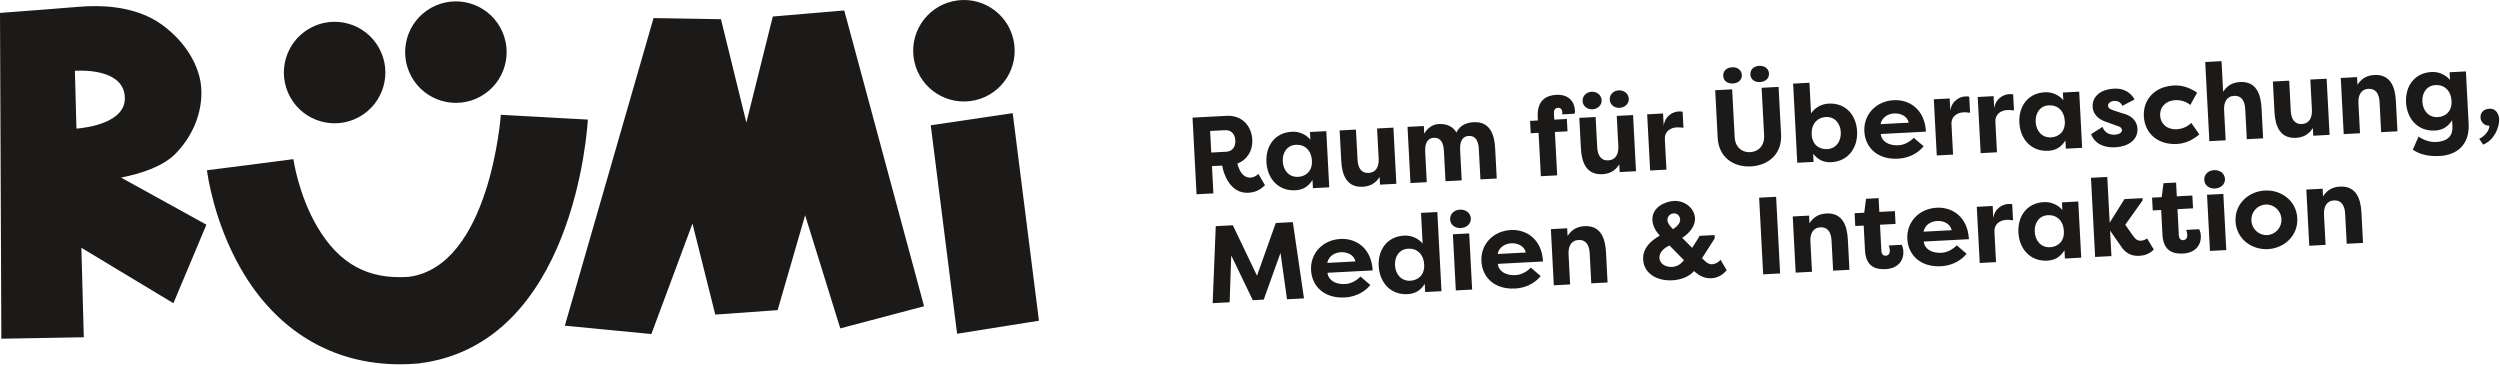
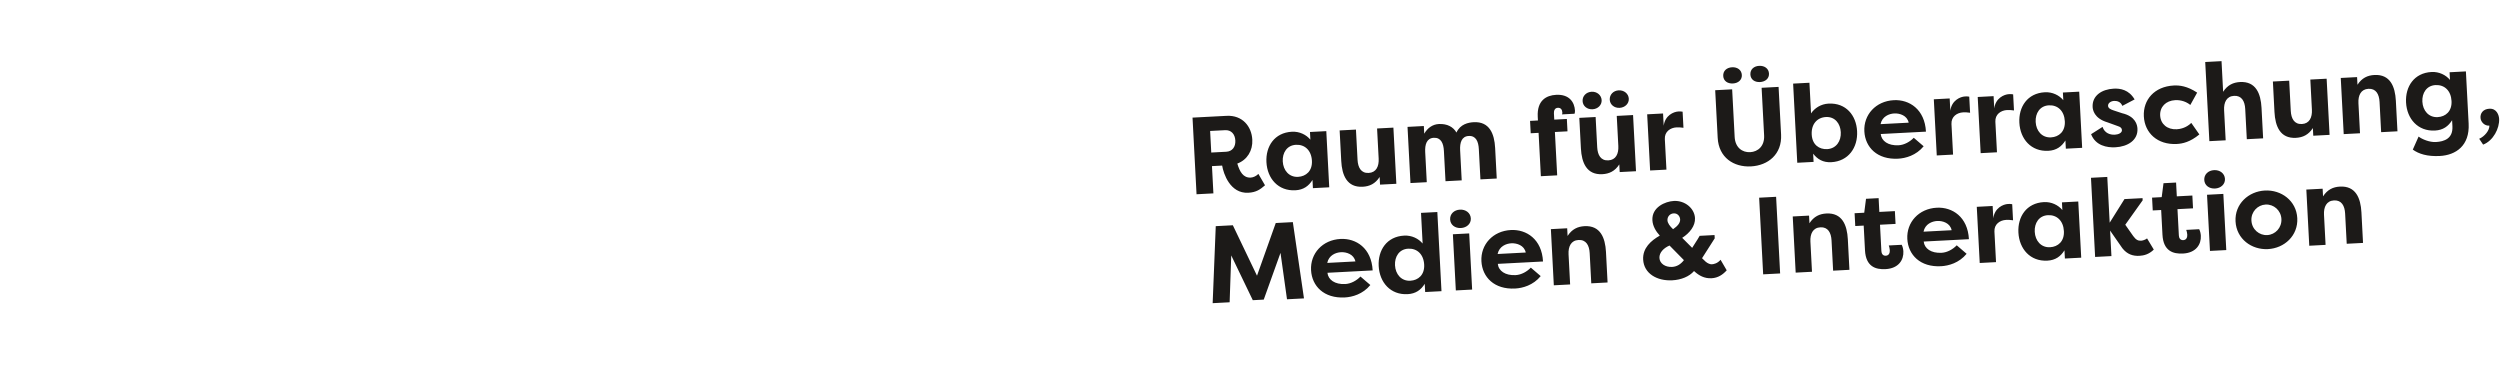
<svg xmlns="http://www.w3.org/2000/svg" width="100%" height="100%" viewBox="0 0 377 55" version="1.1" xml:space="preserve" style="fill-rule:evenodd;clip-rule:evenodd;stroke-linejoin:round;stroke-miterlimit:2;">
  <g id="logo">
-     <path d="M26.533,23.112c-1.85,1.928 -5.079,3.035 -8.279,3.668l12.872,7.099l-4.977,11.847l-13.878,-8.361l0.366,13.493l-12.435,0.221l-0.202,-49.131l2.151,-0.165l5.161,-0.394c1.496,-0.114 2.991,-0.226 4.485,-0.357c1.89,-0.165 3.803,-0.163 5.684,0.094c2.46,0.335 4.895,1.12 6.923,2.584c3.698,2.67 5.621,6.274 5.915,9.227c0.307,3.083 -0.68,6.941 -3.786,10.175m-15.005,-3.714c1.722,-0.148 7.417,-0.924 7.298,-4.685c-0.13,-4.091 -5.744,-4.133 -7.53,-4.044l0.232,8.729Zm141.188,-2.333l3.955,31.296l0,0.005l-12.341,1.964l-3.973,-31.433l12.359,-1.832Zm-6.396,-1.82c-4.193,0.53 -8.021,-2.44 -8.552,-6.632c-0.529,-4.193 2.44,-8.022 6.633,-8.552c4.193,-0.53 8.021,2.44 8.551,6.633c0.53,4.193 -2.439,8.021 -6.632,8.551m-29.782,-12.754l10.776,-0.916l12.035,44.605l-12.635,3.341l-5.299,-17.064l-4.149,14.312l-9.402,0.672l-3.439,-13.722l-6.197,16.656l-13.05,-1.262l13.377,-46.387l10.166,0.17l3.831,15.586l3.986,-15.991Zm-41.013,14.82l13.121,0.724c-0.075,1.381 -2.102,33.875 -25.464,36.764l-0.265,0.027c-0.886,0.073 -1.762,0.11 -2.625,0.11c-10.169,-0 -18.62,-5.06 -23.99,-14.444c-4.015,-7.015 -4.993,-14.042 -5.092,-14.821l6.519,-0.823l6.516,-0.851c0.007,0.053 0.75,5.38 3.623,10.243c3.295,5.581 7.69,7.967 13.826,7.501c12.165,-1.657 13.817,-24.202 13.831,-24.43m-21.347,0.318c-3.695,2.053 -8.354,0.721 -10.407,-2.973c-2.052,-3.694 -0.721,-8.353 2.972,-10.405c3.696,-2.053 8.354,-0.722 10.407,2.972c2.052,3.694 0.721,8.353 -2.972,10.406m18.286,-3.079c-3.694,2.053 -8.353,0.722 -10.406,-2.973c-2.052,-3.694 -0.722,-8.352 2.973,-10.405c3.694,-2.052 8.353,-0.722 10.405,2.972c2.053,3.695 0.722,8.353 -2.972,10.406" style="fill:#1c1a18;" />
    <path d="M190.573,45.181l-1.651,0.087l-3.251,-6.75l-0.242,7.065l-2.56,0.135l0.467,-11.614l2.577,-0.135l3.643,7.607l2.828,-7.946l2.576,-0.135l1.68,11.502l-2.56,0.133l-0.98,-7.001l-2.527,7.052Zm14.585,-3.478l1.491,1.278c-1.137,1.384 -2.719,1.815 -3.858,1.875c-3.137,0.164 -4.958,-1.71 -5.084,-4.121c-0.13,-2.493 1.714,-4.56 4.439,-4.702c2.345,-0.123 4.675,1.377 4.851,4.745l-6.818,0.357c0.104,1.054 1.118,1.78 2.687,1.697c0.875,-0.046 1.727,-0.537 2.292,-1.129m-2.941,-3.671c-0.792,0.041 -1.83,0.46 -2.068,1.615l4.244,-0.223c-0.222,-1.081 -1.35,-1.436 -2.176,-1.392m12.073,-5.931l2.46,-0.128l0.626,11.937l-2.46,0.129l-0.065,-1.239c-0.565,0.907 -1.345,1.494 -2.584,1.559c-2.576,0.135 -4.231,-1.765 -4.361,-4.242c-0.124,-2.377 1.207,-4.45 3.849,-4.588c1.139,-0.059 2.159,0.45 2.777,1.195l-0.242,-4.623Zm-3.923,7.905c0.071,1.353 0.954,2.399 2.308,2.328c1.204,-0.062 2.172,-0.891 2.091,-2.426c-0.083,-1.569 -1.074,-2.477 -2.411,-2.407c-1.354,0.07 -2.056,1.199 -1.988,2.505m11.632,3.661l-2.46,0.129l-0.444,-8.47l2.46,-0.128l0.444,8.469Zm-3.319,-10.571c-0.043,-0.826 0.587,-1.438 1.479,-1.484c0.875,-0.046 1.599,0.495 1.642,1.321c0.042,0.809 -0.622,1.406 -1.498,1.452c-0.89,0.047 -1.581,-0.48 -1.623,-1.289m12.169,7.26l1.489,1.279c-1.135,1.384 -2.718,1.815 -3.858,1.874c-3.137,0.165 -4.957,-1.71 -5.083,-4.121c-0.131,-2.493 1.714,-4.559 4.439,-4.702c2.344,-0.123 4.674,1.378 4.851,4.745l-6.819,0.358c0.105,1.054 1.12,1.779 2.689,1.697c0.875,-0.046 1.726,-0.538 2.292,-1.13m-2.941,-3.67c-0.793,0.041 -1.83,0.459 -2.068,1.615l4.243,-0.223c-0.222,-1.081 -1.35,-1.436 -2.175,-1.392m6.407,6.336l-0.443,-8.47l2.459,-0.13l0.061,1.157c0.658,-1.028 1.532,-1.422 2.556,-1.476c2.376,-0.124 3.12,1.74 3.233,3.887l0.241,4.606l-2.459,0.129l-0.239,-4.557c-0.062,-1.171 -0.539,-2.041 -1.677,-1.98c-1.14,0.058 -1.571,0.991 -1.509,2.164l0.238,4.541l-2.461,0.129Zm21.232,-2.073l-0.087,-0.079c-0.718,0.833 -1.933,1.327 -3.288,1.398c-2.295,0.121 -4.275,-1.019 -4.385,-3.132c-0.091,-1.733 1.191,-2.86 2.51,-3.607c-0.58,-0.632 -1.07,-1.434 -1.116,-2.326c-0.102,-1.948 1.921,-2.832 3.242,-2.902c1.667,-0.087 3.104,1.113 3.182,2.582c0.062,1.188 -0.809,2.261 -1.93,2.982l1.503,1.511l0.826,-1.302c0.107,-0.155 0.196,-0.358 0.303,-0.512l2.246,-0.119l0.026,0.496l-1.912,2.997l0.557,0.534c0.312,0.265 0.683,0.395 0.915,0.383c0.33,-0.018 0.87,-0.145 1.321,-0.682l0.928,1.59c-0.578,0.643 -1.298,1.144 -2.289,1.196c-1.073,0.056 -1.874,-0.399 -2.552,-1.008m-1.613,-1.721l-2.169,-2.204c-0.858,0.36 -1.566,1.06 -1.524,1.869c0.044,0.857 0.885,1.41 1.908,1.357c0.727,-0.039 1.304,-0.401 1.785,-1.022m-2.484,-6.012c0.024,0.446 0.36,0.876 0.848,1.347c0.704,-0.485 1.092,-0.968 1.066,-1.48c-0.023,-0.43 -0.348,-0.942 -0.976,-0.909c-0.578,0.03 -0.966,0.514 -0.938,1.042m16.386,-3.541l0.606,11.558l-2.559,0.135l-0.606,-11.558l2.559,-0.135Zm2.95,11.435l-0.443,-8.47l2.46,-0.129l0.061,1.156c0.657,-1.028 1.531,-1.422 2.555,-1.475c2.377,-0.124 3.12,1.741 3.233,3.887l0.241,4.607l-2.459,0.129l-0.239,-4.557c-0.062,-1.173 -0.538,-2.042 -1.677,-1.982c-1.139,0.06 -1.571,0.993 -1.509,2.165l0.238,4.54l-2.461,0.129Zm12.508,-11.234l0.108,2.08l2.345,-0.123l0.101,1.931l-2.345,0.123l0.208,3.963c0.02,0.363 0.189,0.735 0.666,0.71c0.479,-0.025 0.624,-0.43 0.603,-0.826c-0.013,-0.248 -0.097,-0.591 -0.154,-0.721l1.949,-0.101c0.165,0.306 0.235,0.699 0.251,0.996c0.065,1.255 -0.694,2.57 -2.692,2.674c-1.486,0.078 -2.966,-0.374 -3.095,-2.834l-0.196,-3.732l-1.271,0.066l-0.101,-1.931l1.453,-0.076l0.27,-2.1l1.9,-0.099Zm11.779,7.113l1.491,1.281c-1.136,1.384 -2.719,1.814 -3.859,1.873c-3.137,0.166 -4.957,-1.71 -5.083,-4.121c-0.131,-2.492 1.715,-4.559 4.438,-4.702c2.345,-0.122 4.675,1.377 4.852,4.746l-6.819,0.357c0.106,1.054 1.12,1.778 2.689,1.696c0.875,-0.045 1.726,-0.537 2.291,-1.13m-2.94,-3.67c-0.793,0.042 -1.83,0.461 -2.068,1.615l4.243,-0.222c-0.222,-1.081 -1.35,-1.435 -2.175,-1.393m8.357,-2.259l0.098,1.85c0.199,-1.551 1.478,-2.114 2.221,-2.154c0.281,-0.014 0.363,-0.002 0.631,0.034l0.127,2.426c-0.351,-0.063 -0.798,-0.073 -1.046,-0.06c-0.925,0.048 -1.821,0.641 -1.762,1.765l0.241,4.606l-2.459,0.129l-0.444,-8.47l2.393,-0.126Zm10.451,-0.548l2.46,-0.129l0.445,8.471l-2.461,0.129l-0.064,-1.239c-0.566,0.907 -1.346,1.495 -2.584,1.559c-2.576,0.136 -4.231,-1.765 -4.362,-4.241c-0.125,-2.378 1.208,-4.45 3.849,-4.589c1.14,-0.06 2.159,0.45 2.778,1.196l-0.061,-1.157Zm-4.104,4.438c0.07,1.353 0.953,2.4 2.308,2.329c1.204,-0.063 2.17,-0.892 2.09,-2.428c-0.082,-1.568 -1.073,-2.476 -2.411,-2.406c-1.354,0.071 -2.056,1.201 -1.987,2.505m11.301,-1.37l2.231,-3.561l2.724,-0.143l0.018,0.329l-2.622,3.681l1.199,1.709c0.41,0.558 0.716,0.724 1.195,0.699c0.182,-0.009 0.607,-0.114 0.893,-0.345l1.015,1.685c-0.724,0.718 -1.509,0.907 -2.169,0.941c-0.958,0.051 -1.849,-0.217 -2.578,-1.156l-1.844,-2.651l0.202,3.847l-2.46,0.129l-0.625,-11.937l2.459,-0.129l0.362,6.902Zm10.014,-6.056l0.109,2.081l2.344,-0.123l0.102,1.932l-2.345,0.123l0.208,3.962c0.018,0.363 0.188,0.735 0.666,0.71c0.479,-0.025 0.623,-0.43 0.603,-0.827c-0.014,-0.246 -0.098,-0.59 -0.155,-0.719l1.949,-0.103c0.165,0.306 0.235,0.699 0.251,0.997c0.066,1.254 -0.693,2.57 -2.691,2.674c-1.486,0.078 -2.967,-0.374 -3.095,-2.834l-0.197,-3.731l-1.27,0.066l-0.102,-1.931l1.453,-0.077l0.271,-2.099l1.899,-0.101Zm7.569,10.183l-2.459,0.129l-0.444,-8.469l2.46,-0.13l0.443,8.47Zm-3.319,-10.571c-0.042,-0.825 0.587,-1.437 1.479,-1.484c0.875,-0.047 1.598,0.495 1.642,1.32c0.042,0.809 -0.621,1.408 -1.497,1.453c-0.891,0.046 -1.581,-0.479 -1.624,-1.289m4.715,6.243c-0.138,-2.642 1.965,-4.523 4.425,-4.652c2.477,-0.13 4.749,1.539 4.887,4.164c0.138,2.642 -1.947,4.54 -4.424,4.669c-2.46,0.129 -4.748,-1.523 -4.888,-4.181m2.395,-0.125c0.069,1.337 1.177,2.255 2.382,2.193c1.221,-0.065 2.21,-1.109 2.142,-2.431c-0.07,-1.304 -1.161,-2.24 -2.383,-2.176c-1.205,0.063 -2.211,1.092 -2.141,2.414m8.724,3.798l-0.443,-8.471l2.459,-0.129l0.061,1.157c0.658,-1.029 1.531,-1.423 2.555,-1.476c2.378,-0.124 3.121,1.741 3.234,3.887l0.241,4.607l-2.46,0.128l-0.239,-4.556c-0.062,-1.173 -0.537,-2.042 -1.677,-1.982c-1.139,0.06 -1.571,0.993 -1.509,2.164l0.238,4.541l-2.46,0.13Zm-159.391,-15.985c0.086,1.635 -0.768,3.038 -2.261,3.595c0.361,1.207 0.875,2.174 2.03,2.113c0.397,-0.021 0.849,-0.244 1.148,-0.557l1,1.719c-0.728,0.635 -1.335,1.063 -2.523,1.126c-2.742,0.143 -3.744,-2.884 -3.941,-4.099l-1.535,0.081l0.215,4.111l-2.542,0.134l-0.606,-11.558l5.135,-0.268c2.377,-0.126 3.774,1.573 3.88,3.603m-6.19,1.931l2.262,-0.119c0.909,-0.047 1.419,-0.737 1.369,-1.693c-0.051,-0.975 -0.631,-1.607 -1.539,-1.559l-2.262,0.118l0.17,3.253Zm14.888,-3.098l2.46,-0.129l0.443,8.47l-2.46,0.129l-0.064,-1.239c-0.565,0.907 -1.347,1.494 -2.584,1.559c-2.575,0.136 -4.232,-1.764 -4.362,-4.241c-0.125,-2.377 1.208,-4.451 3.849,-4.589c1.14,-0.06 2.159,0.45 2.777,1.195l-0.059,-1.155Zm-4.106,4.437c0.071,1.353 0.954,2.4 2.307,2.329c1.205,-0.063 2.172,-0.892 2.092,-2.427c-0.083,-1.569 -1.073,-2.477 -2.411,-2.407c-1.354,0.07 -2.056,1.2 -1.988,2.505m16.686,-5.096l0.444,8.47l-2.46,0.128l-0.061,-1.155c-0.658,1.028 -1.531,1.421 -2.556,1.474c-2.376,0.125 -3.12,-1.74 -3.232,-3.886l-0.242,-4.607l2.46,-0.129l0.24,4.557c0.061,1.173 0.537,2.042 1.676,1.982c1.139,-0.06 1.571,-0.993 1.509,-2.165l-0.239,-4.54l2.461,-0.129Zm11.357,1.259c-1.073,0.056 -1.355,1.014 -1.294,2.154l0.237,4.54l-2.442,0.129l-0.241,-4.558c-0.059,-1.156 -0.438,-2.046 -1.527,-1.99c-1.073,0.057 -1.354,1.015 -1.294,2.155l0.237,4.54l-2.459,0.129l-0.444,-8.47l2.46,-0.129l0.06,1.156c0.502,-0.871 1.268,-1.408 2.193,-1.456c1.287,-0.068 2.191,0.447 2.666,1.284c0.578,-1.273 1.791,-1.518 2.601,-1.561c2.376,-0.124 3.12,1.741 3.233,3.887l0.241,4.607l-2.46,0.128l-0.24,-4.555c-0.059,-1.157 -0.438,-2.047 -1.527,-1.99m12.85,-3.422l0.05,0.958l1.899,-0.101l0.098,1.867l-1.9,0.099l0.344,6.538l-2.461,0.129l-0.342,-6.538l-1.189,0.062l-0.098,-1.865l1.189,-0.063l-0.03,-0.561c-0.128,-2.46 1.289,-3.229 2.775,-3.308c1.997,-0.104 2.773,1.13 2.839,2.385c0.004,0.083 -0.013,0.365 -0.058,0.466l-1.899,0.101c0.048,-0.053 0.054,-0.219 0.052,-0.285c-0.021,-0.397 -0.205,-0.734 -0.684,-0.71c-0.478,0.025 -0.604,0.462 -0.585,0.826m11.934,0.268l0.444,8.471l-2.46,0.128l-0.06,-1.156c-0.659,1.029 -1.533,1.421 -2.556,1.475c-2.377,0.125 -3.12,-1.74 -3.233,-3.886l-0.242,-4.607l2.461,-0.129l0.238,4.557c0.061,1.173 0.538,2.042 1.676,1.982c1.14,-0.06 1.571,-0.993 1.51,-2.165l-0.238,-4.54l2.46,-0.13Zm-7.61,-2.101c-0.04,-0.759 0.54,-1.369 1.366,-1.413c0.793,-0.041 1.466,0.504 1.507,1.263c0.039,0.743 -0.576,1.338 -1.369,1.379c-0.825,0.044 -1.466,-0.485 -1.504,-1.229m4.094,-0.214c-0.039,-0.76 0.542,-1.37 1.351,-1.411c0.809,-0.043 1.482,0.501 1.523,1.26c0.038,0.743 -0.576,1.338 -1.385,1.381c-0.809,0.042 -1.449,-0.487 -1.489,-1.23m8.04,2.078l0.097,1.85c0.2,-1.55 1.478,-2.115 2.221,-2.153c0.282,-0.015 0.364,-0.003 0.63,0.033l0.129,2.427c-0.352,-0.064 -0.799,-0.074 -1.047,-0.062c-0.925,0.049 -1.821,0.642 -1.762,1.765l0.242,4.607l-2.461,0.129l-0.444,-8.47l2.395,-0.126Zm14.862,-3.874l2.559,-0.135l0.377,7.183c0.155,2.971 -1.958,4.671 -4.549,4.807c-2.593,0.135 -4.855,-1.335 -5.011,-4.307l-0.376,-7.181l2.558,-0.134l0.377,7.181c0.084,1.602 1.15,2.357 2.339,2.295c1.188,-0.062 2.187,-0.925 2.103,-2.528l-0.377,-7.181Zm-5.789,-1.783c-0.039,-0.76 0.514,-1.269 1.339,-1.312c0.793,-0.041 1.428,0.405 1.468,1.165c0.039,0.743 -0.547,1.236 -1.34,1.279c-0.826,0.043 -1.428,-0.389 -1.467,-1.132m4.095,-0.215c-0.04,-0.759 0.513,-1.269 1.322,-1.311c0.809,-0.042 1.445,0.404 1.484,1.164c0.039,0.743 -0.547,1.238 -1.357,1.28c-0.809,0.042 -1.41,-0.39 -1.449,-1.133m16.093,8.544c0.13,2.477 -1.318,4.539 -3.893,4.674c-1.24,0.065 -2.076,-0.438 -2.734,-1.281l0.065,1.238l-2.46,0.129l-0.625,-11.936l2.46,-0.13l0.242,4.623c0.538,-0.805 1.498,-1.419 2.638,-1.478c2.641,-0.139 4.182,1.783 4.307,4.161m-2.46,0.146c-0.068,-1.306 -0.884,-2.355 -2.237,-2.284c-1.339,0.071 -2.229,1.077 -2.147,2.646c0.081,1.535 1.129,2.258 2.333,2.195c1.354,-0.071 2.123,-1.204 2.051,-2.557m11.005,0.846l1.491,1.281c-1.136,1.383 -2.719,1.814 -3.859,1.874c-3.137,0.164 -4.957,-1.712 -5.083,-4.121c-0.131,-2.494 1.715,-4.56 4.438,-4.703c2.345,-0.123 4.675,1.378 4.852,4.745l-6.819,0.358c0.106,1.054 1.12,1.779 2.688,1.697c0.874,-0.046 1.727,-0.538 2.292,-1.131m-2.941,-3.669c-0.792,0.041 -1.829,0.459 -2.067,1.614l4.243,-0.222c-0.223,-1.081 -1.35,-1.435 -2.176,-1.392m8.358,-2.26l0.097,1.849c0.2,-1.55 1.479,-2.113 2.222,-2.153c0.281,-0.015 0.363,-0.002 0.631,0.033l0.127,2.427c-0.351,-0.064 -0.798,-0.073 -1.046,-0.06c-0.925,0.048 -1.821,0.641 -1.762,1.765l0.241,4.606l-2.459,0.128l-0.445,-8.469l2.394,-0.126Zm6.621,-0.348l0.097,1.85c0.2,-1.549 1.479,-2.114 2.222,-2.152c0.28,-0.016 0.363,-0.003 0.63,0.033l0.128,2.426c-0.351,-0.064 -0.799,-0.073 -1.047,-0.061c-0.925,0.049 -1.82,0.642 -1.762,1.765l0.242,4.606l-2.46,0.13l-0.444,-8.47l2.394,-0.127Zm10.45,-0.547l2.461,-0.128l0.444,8.469l-2.46,0.129l-0.065,-1.238c-0.566,0.908 -1.346,1.495 -2.583,1.559c-2.577,0.135 -4.233,-1.765 -4.362,-4.242c-0.125,-2.377 1.207,-4.45 3.849,-4.588c1.139,-0.06 2.159,0.449 2.778,1.196l-0.062,-1.157Zm-4.105,4.437c0.072,1.354 0.954,2.401 2.309,2.329c1.204,-0.063 2.171,-0.892 2.09,-2.427c-0.081,-1.569 -1.074,-2.477 -2.411,-2.407c-1.353,0.072 -2.056,1.201 -1.988,2.505m8.359,1.846l1.73,-1.1c0.299,0.961 1.172,1.213 1.85,1.178c0.545,-0.029 1.095,-0.273 1.071,-0.702c-0.014,-0.281 -0.189,-0.47 -0.659,-0.61l-1.519,-0.55c-2.053,-0.605 -2.221,-1.936 -2.242,-2.317c-0.088,-1.7 1.367,-2.671 3.184,-2.766c0.973,-0.05 2.275,0.146 3.148,1.624l-1.853,0.974c-0.25,-0.665 -0.868,-0.765 -1.249,-0.746c-0.462,0.024 -0.927,0.314 -0.904,0.743c0.019,0.364 0.393,0.542 0.831,0.685l1.297,0.429c2.028,0.473 2.279,1.768 2.307,2.329c0.091,1.734 -1.464,2.709 -3.329,2.806c-1.254,0.066 -2.992,-0.239 -3.663,-1.977m7.954,-2.684c-0.131,-2.51 1.602,-4.504 4.508,-4.657c0.875,-0.045 2.024,0.076 3.532,1.073l-1.028,1.858c-0.864,-0.699 -1.843,-0.747 -2.273,-0.724c-1.436,0.074 -2.345,1.033 -2.278,2.321c0.067,1.288 1.073,2.146 2.508,2.07c0.43,-0.022 1.399,-0.172 2.186,-0.958l1.216,1.74c-1.396,1.15 -2.526,1.39 -3.4,1.437c-2.907,0.152 -4.839,-1.65 -4.971,-4.16m9.881,3.736l-0.625,-11.936l2.46,-0.13l0.242,4.623c0.658,-1.026 1.531,-1.42 2.555,-1.474c2.378,-0.125 3.121,1.74 3.234,3.886l0.242,4.607l-2.461,0.129l-0.239,-4.557c-0.062,-1.172 -0.537,-2.041 -1.677,-1.982c-1.138,0.06 -1.57,0.993 -1.508,2.166l0.237,4.541l-2.46,0.127Zm17.685,-9.419l0.443,8.47l-2.459,0.129l-0.061,-1.156c-0.658,1.028 -1.531,1.422 -2.555,1.475c-2.378,0.124 -3.121,-1.741 -3.234,-3.887l-0.24,-4.607l2.459,-0.127l0.238,4.555c0.063,1.173 0.538,2.042 1.678,1.982c1.139,-0.06 1.571,-0.993 1.509,-2.164l-0.238,-4.541l2.46,-0.129Zm2.574,8.358l-0.444,-8.47l2.46,-0.129l0.06,1.156c0.658,-1.028 1.531,-1.422 2.555,-1.475c2.378,-0.124 3.121,1.741 3.234,3.887l0.242,4.606l-2.461,0.13l-0.239,-4.557c-0.061,-1.173 -0.537,-2.042 -1.677,-1.982c-1.138,0.06 -1.569,0.993 -1.508,2.165l0.237,4.54l-2.459,0.129Zm18.427,-9.459l0.413,7.876c0.174,3.335 -1.937,4.753 -4.346,4.88c-1.883,0.099 -3.18,-0.314 -4.075,-0.962l0.874,-1.967c0.518,0.404 1.652,0.874 2.593,0.825c1.271,-0.066 2.605,-0.517 2.509,-2.367l-0.049,-0.924c-0.565,0.907 -1.345,1.493 -2.584,1.559c-2.575,0.135 -4.232,-1.765 -4.361,-4.242c-0.125,-2.377 1.207,-4.45 3.848,-4.589c1.14,-0.059 2.16,0.451 2.779,1.196l-0.061,-1.156l2.46,-0.129Zm-6.565,4.567c0.071,1.353 0.953,2.399 2.307,2.328c1.206,-0.062 2.172,-0.891 2.092,-2.426c-0.082,-1.57 -1.074,-2.477 -2.411,-2.407c-1.354,0.07 -2.056,1.199 -1.988,2.505m9.163,6.473l-0.592,-0.88c0.81,-0.341 1.572,-1.274 1.535,-1.984c-0.725,0.07 -1.288,-0.562 -1.335,-1.138c-0.07,-0.71 0.377,-1.362 1.333,-1.412c1.124,-0.059 1.444,1 1.472,1.529c0.074,1.42 -0.887,3.308 -2.413,3.885" style="fill:#1c1a18;" />
  </g>
</svg>